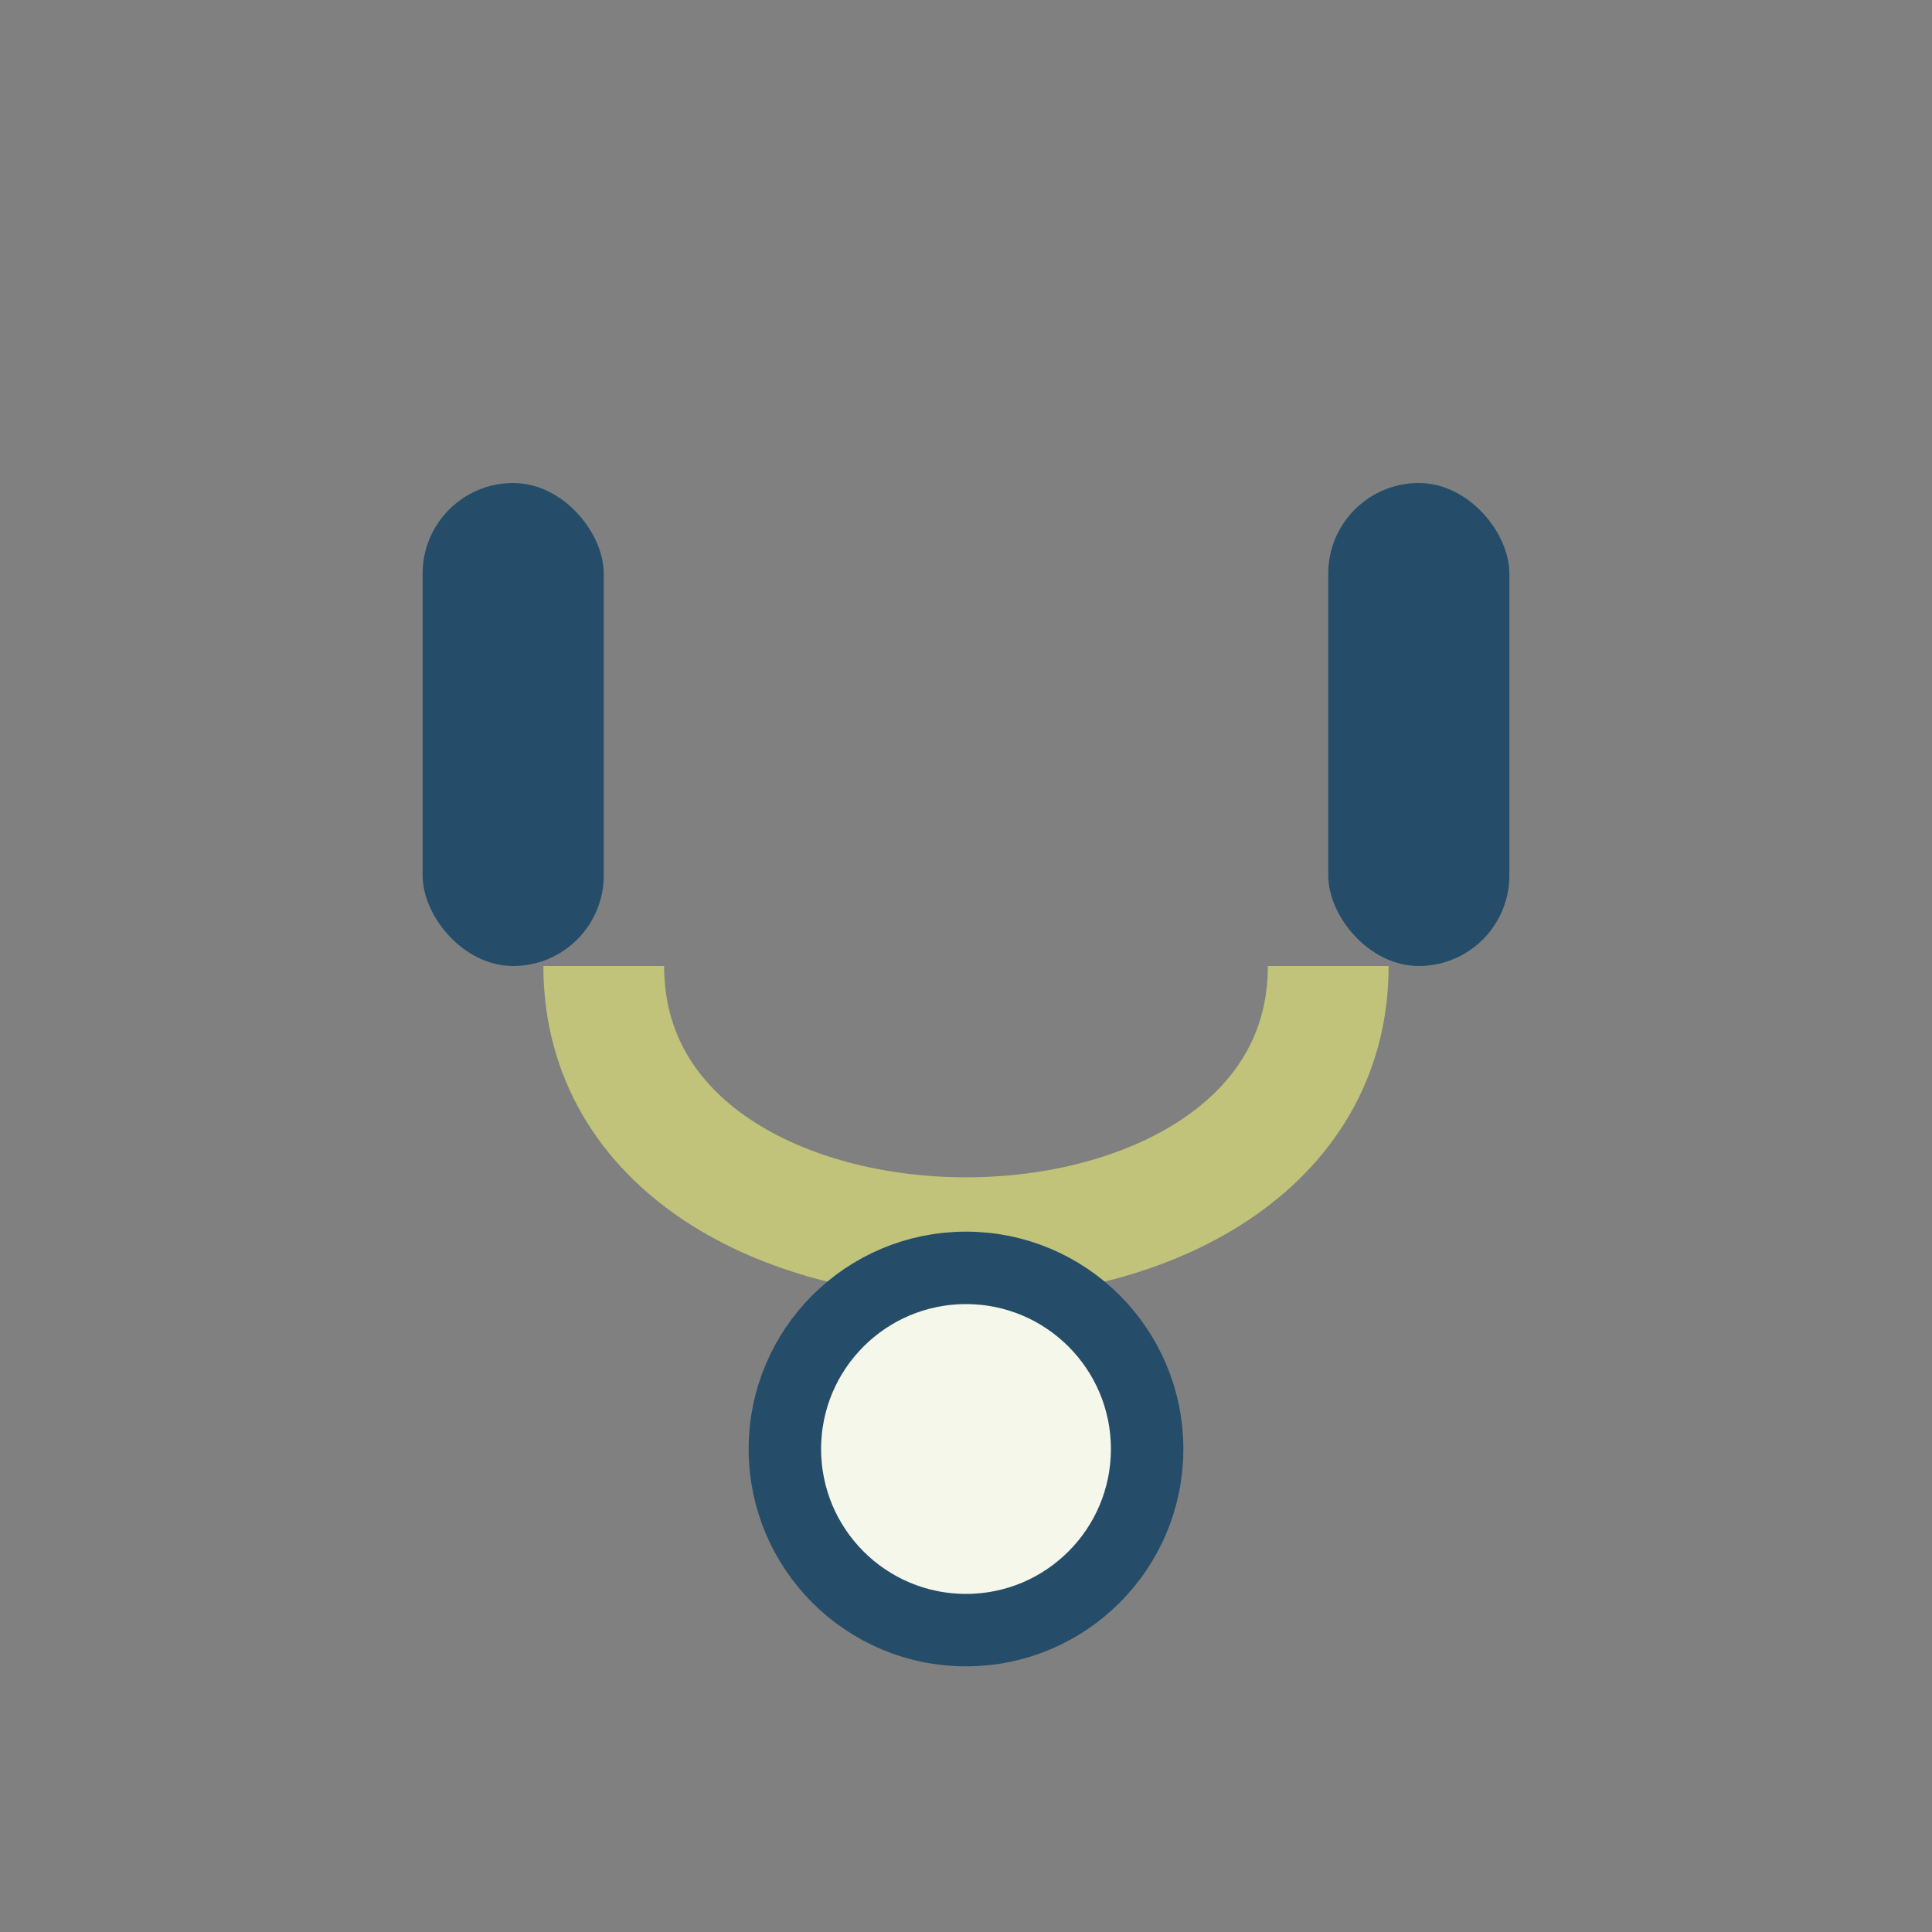
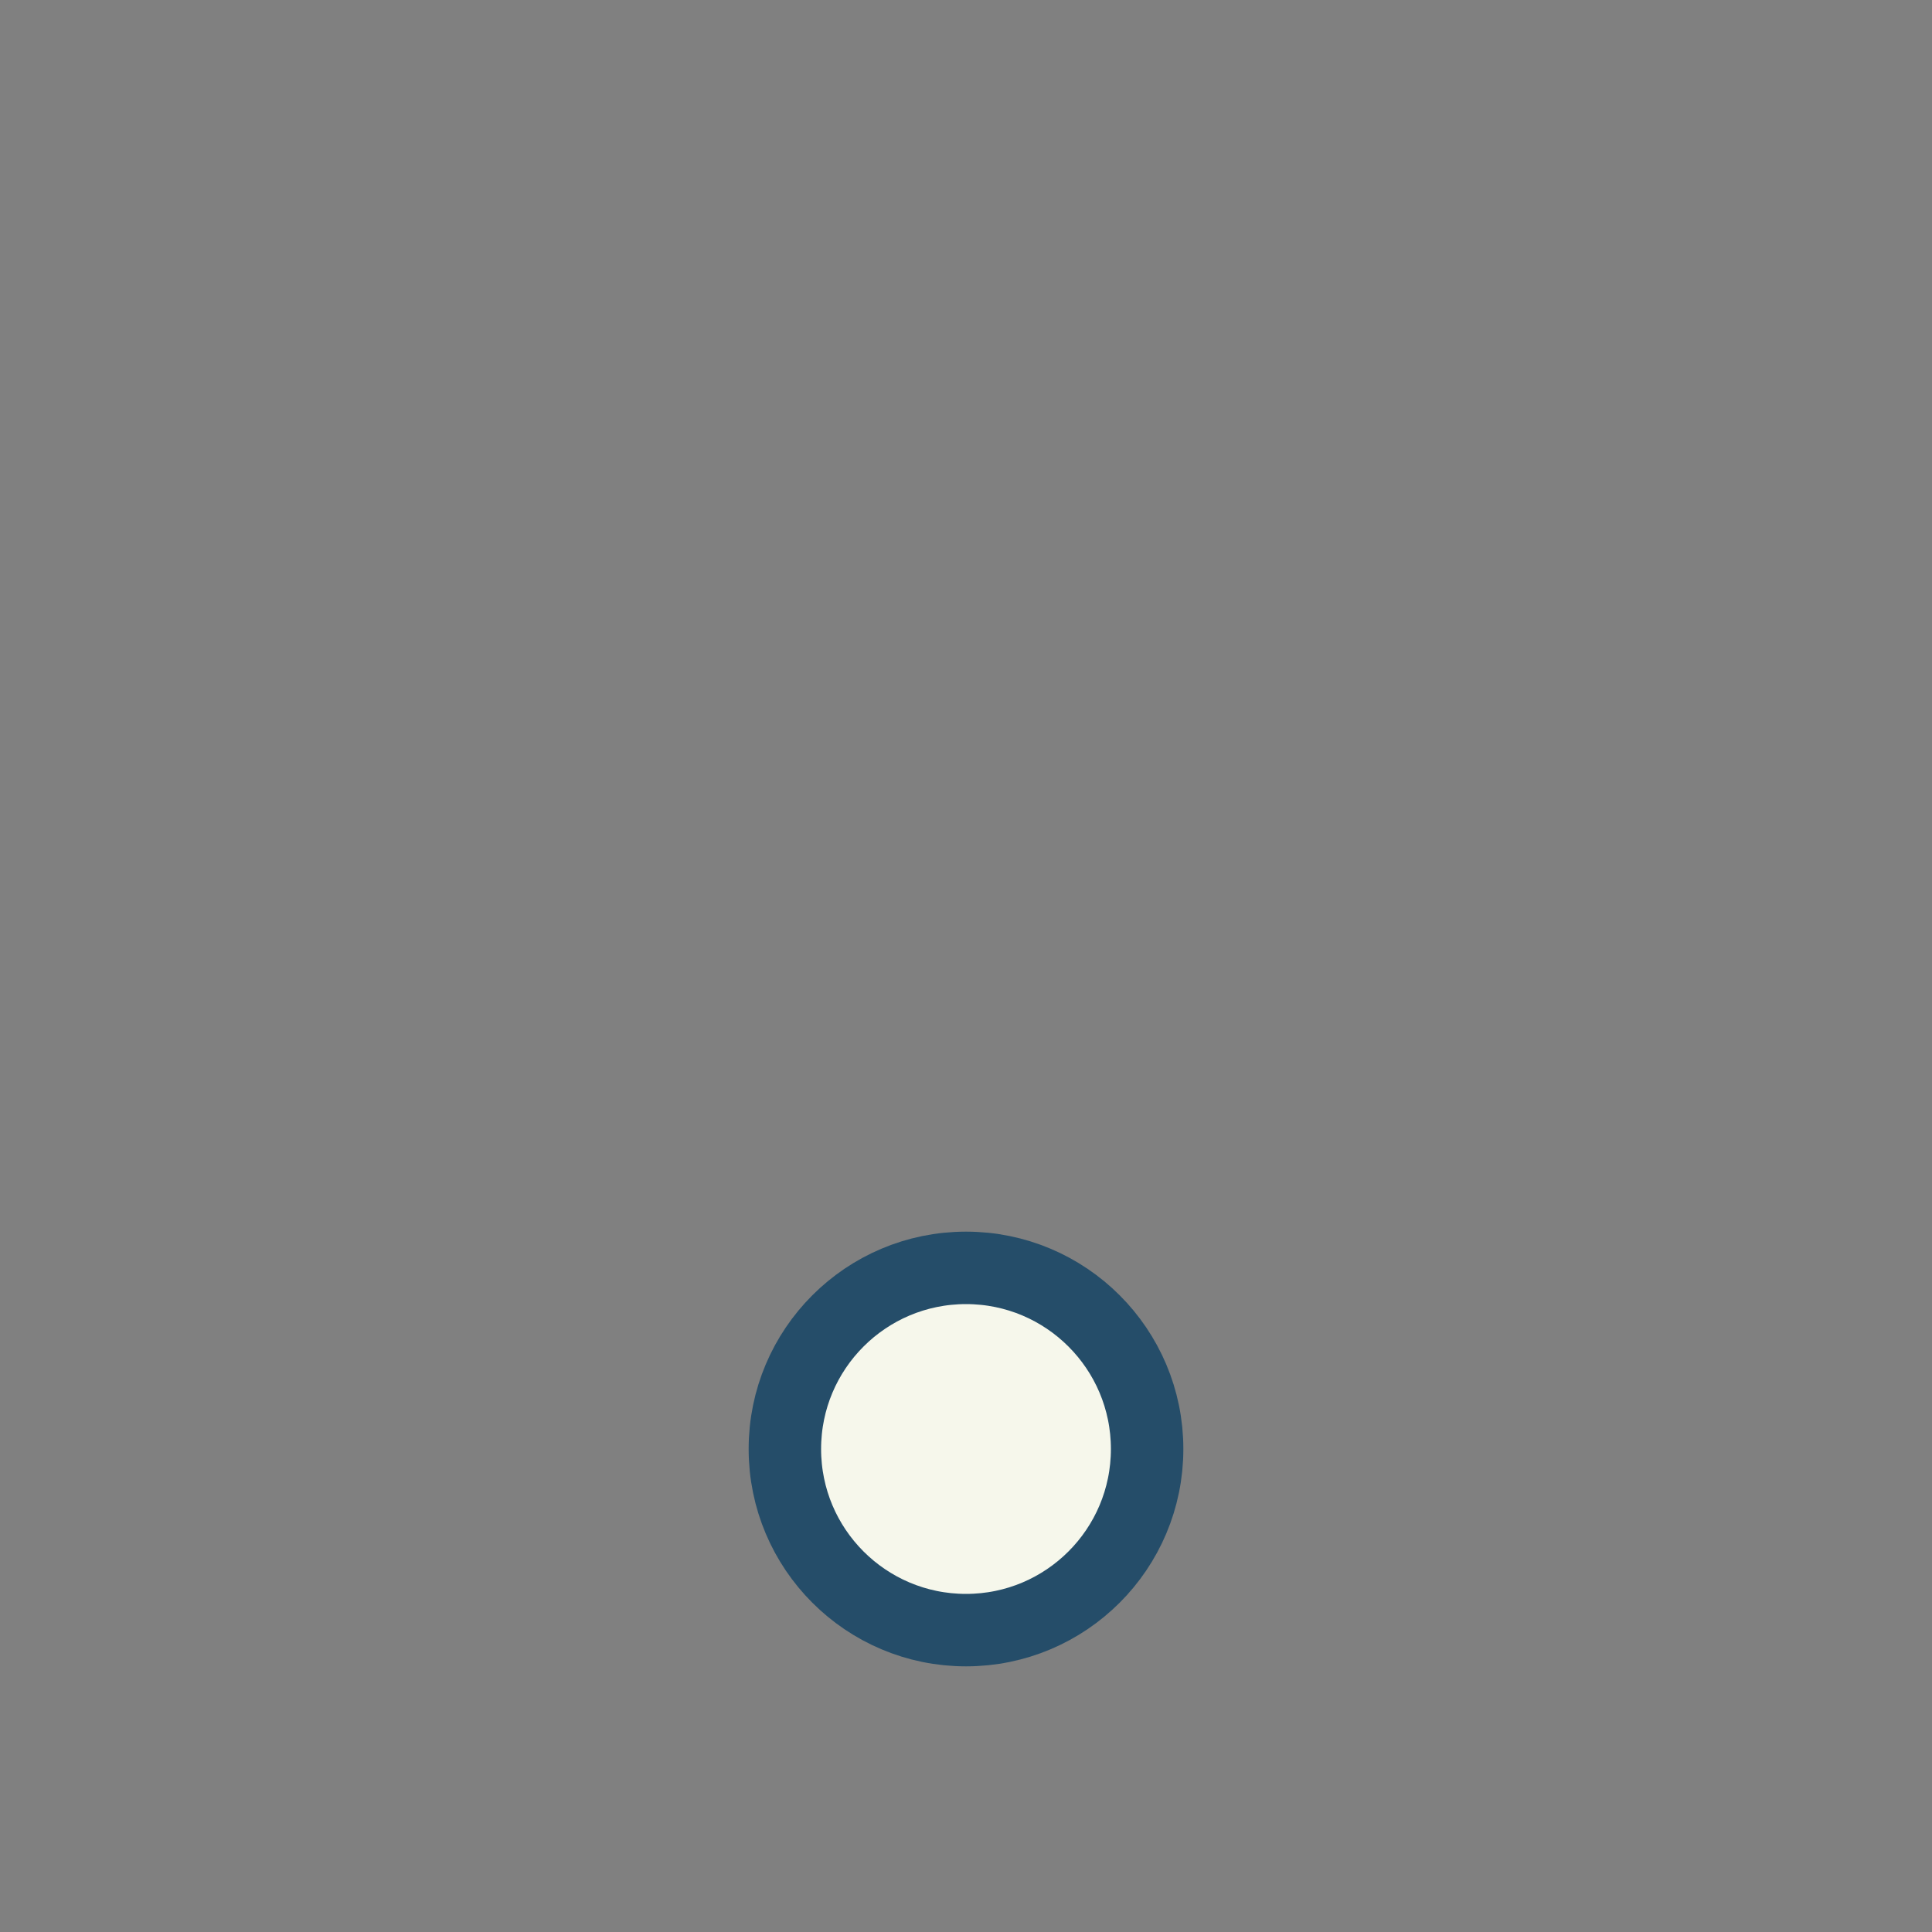
<svg xmlns="http://www.w3.org/2000/svg" width="32" height="32" viewBox="0 0 32 32">
  <rect x="0" y="0" width="32" height="32" fill="#808080" stroke="none" />
-   <rect x="7" y="8" width="3" height="8" rx="1.5" fill="#254d69" />
-   <rect x="22" y="8" width="3" height="8" rx="1.5" fill="#254d69" />
-   <path d="M10 16c0 6 12 6 12 0" fill="none" stroke="#c0c379" stroke-width="2" />
  <circle cx="16" cy="24" r="3" fill="#f6f7eb" stroke="#254d69" stroke-width="1.2" />
</svg>